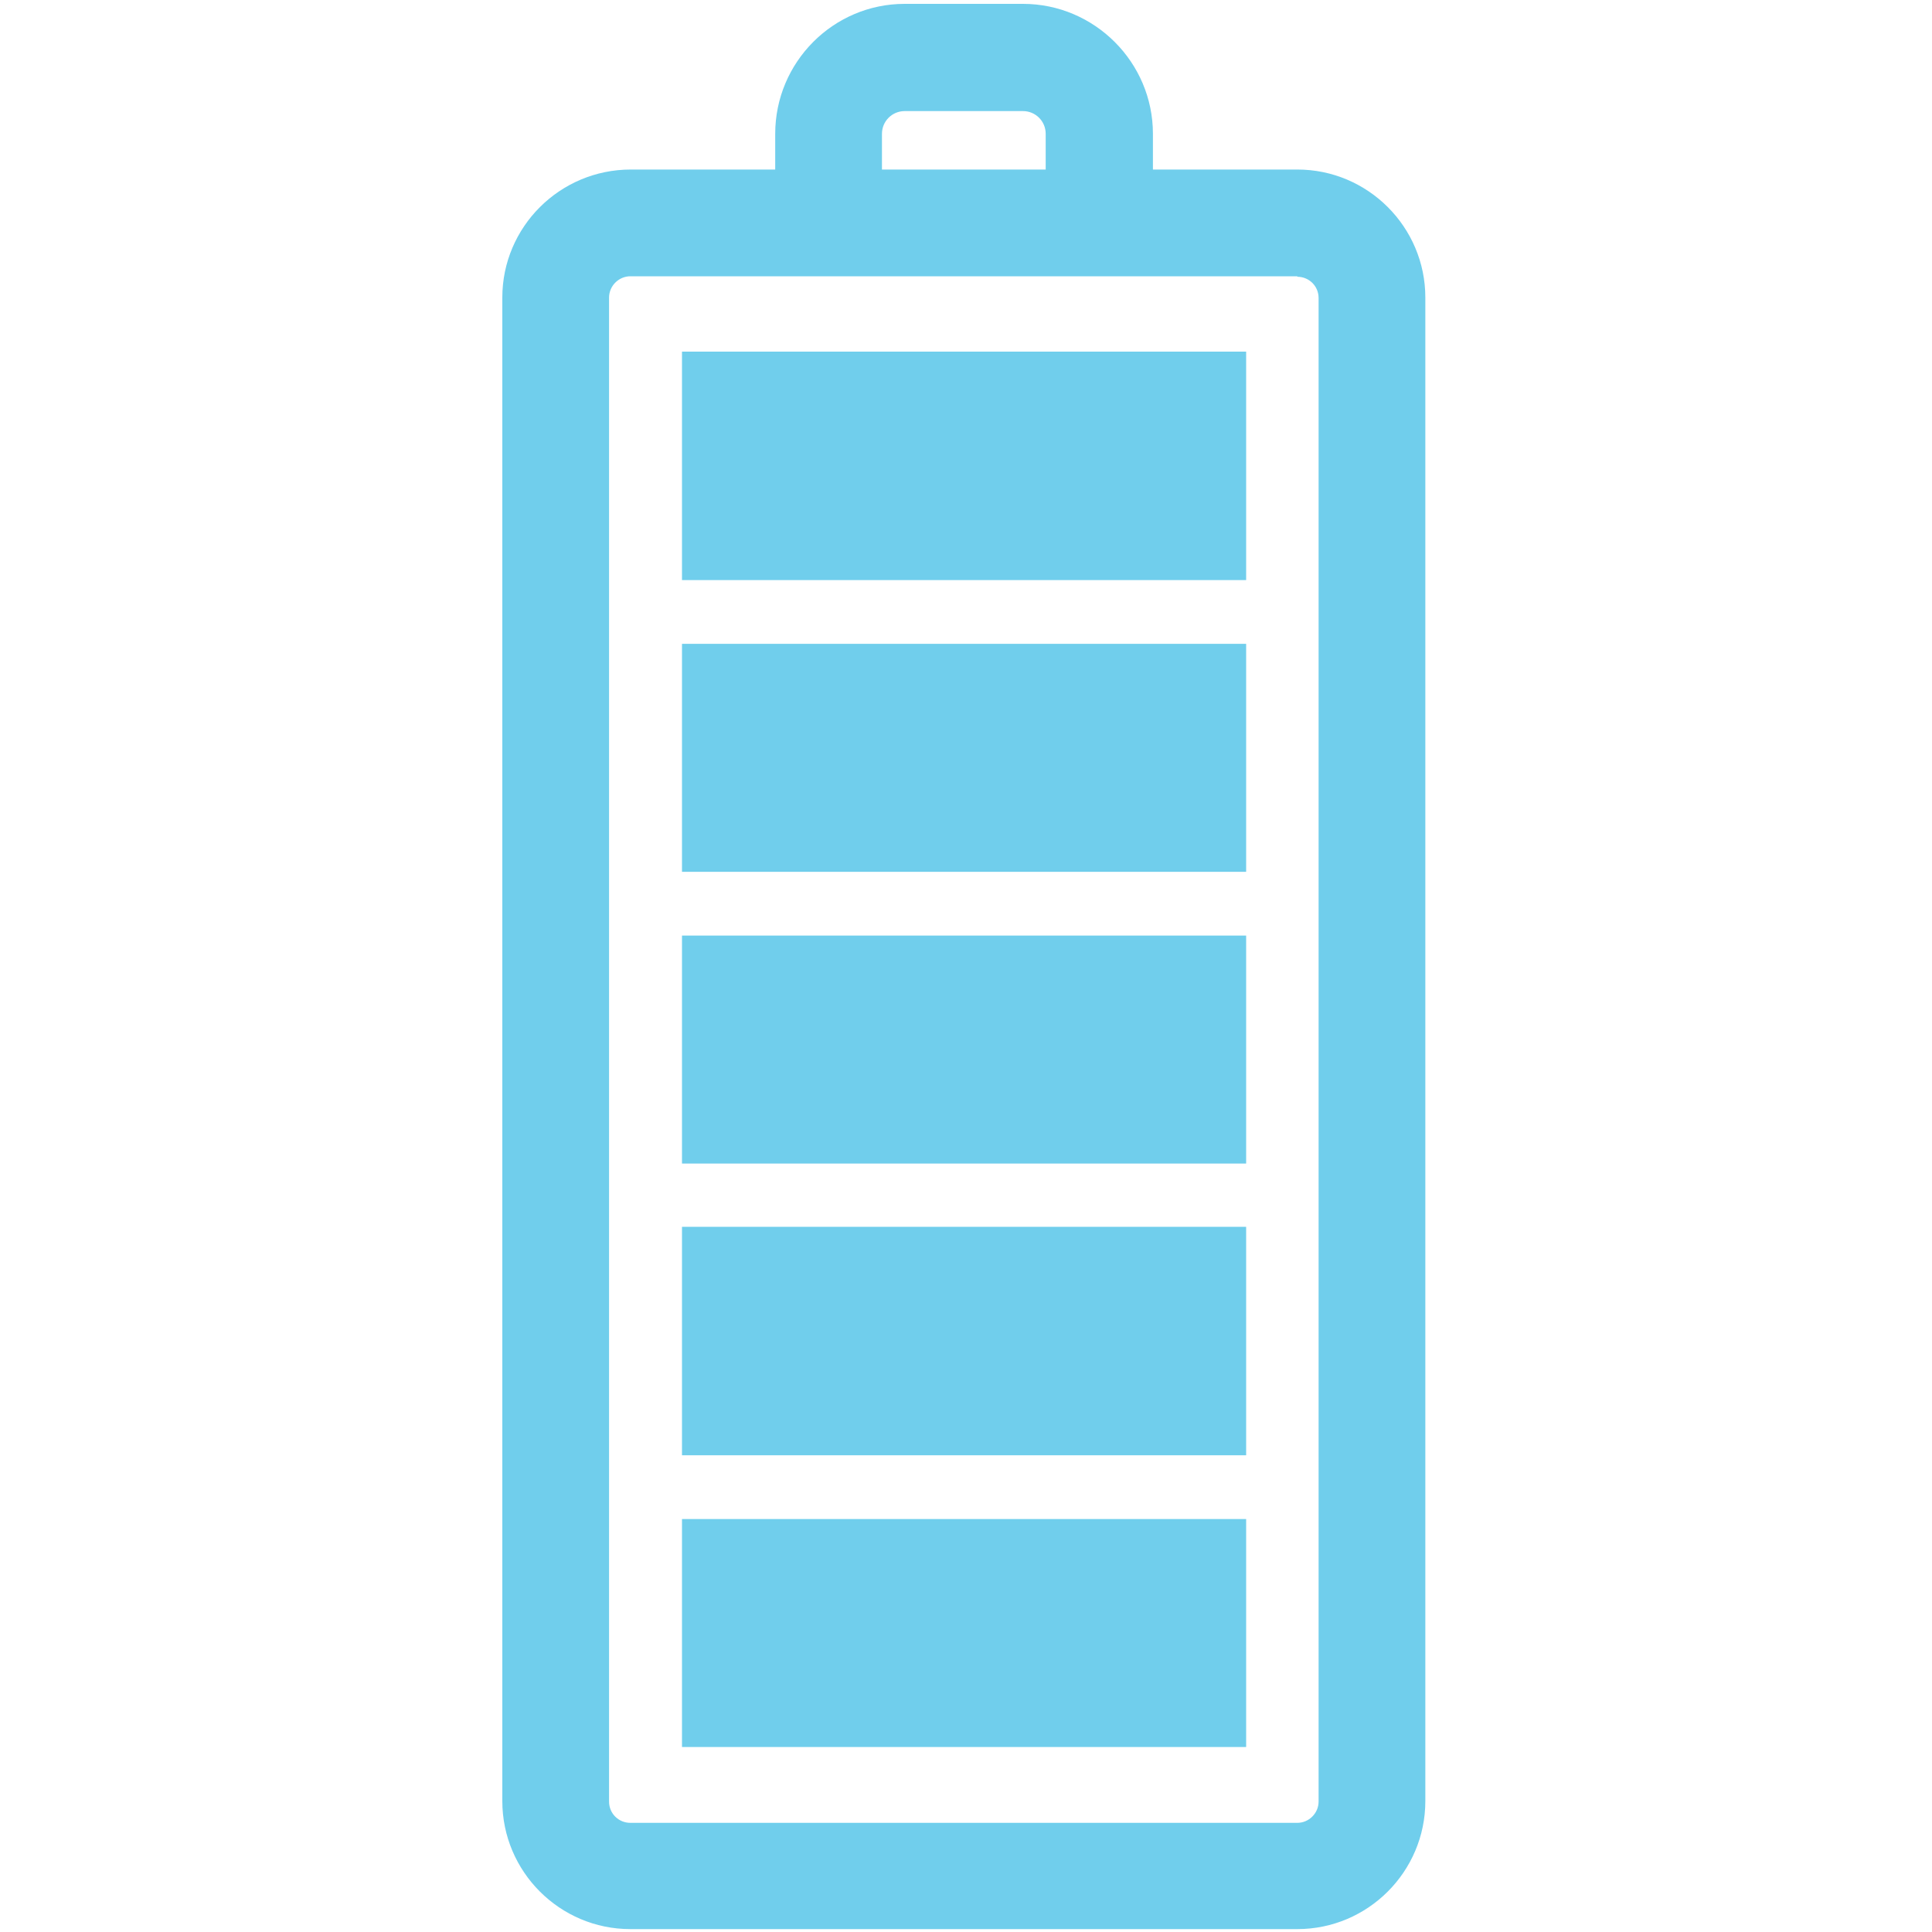
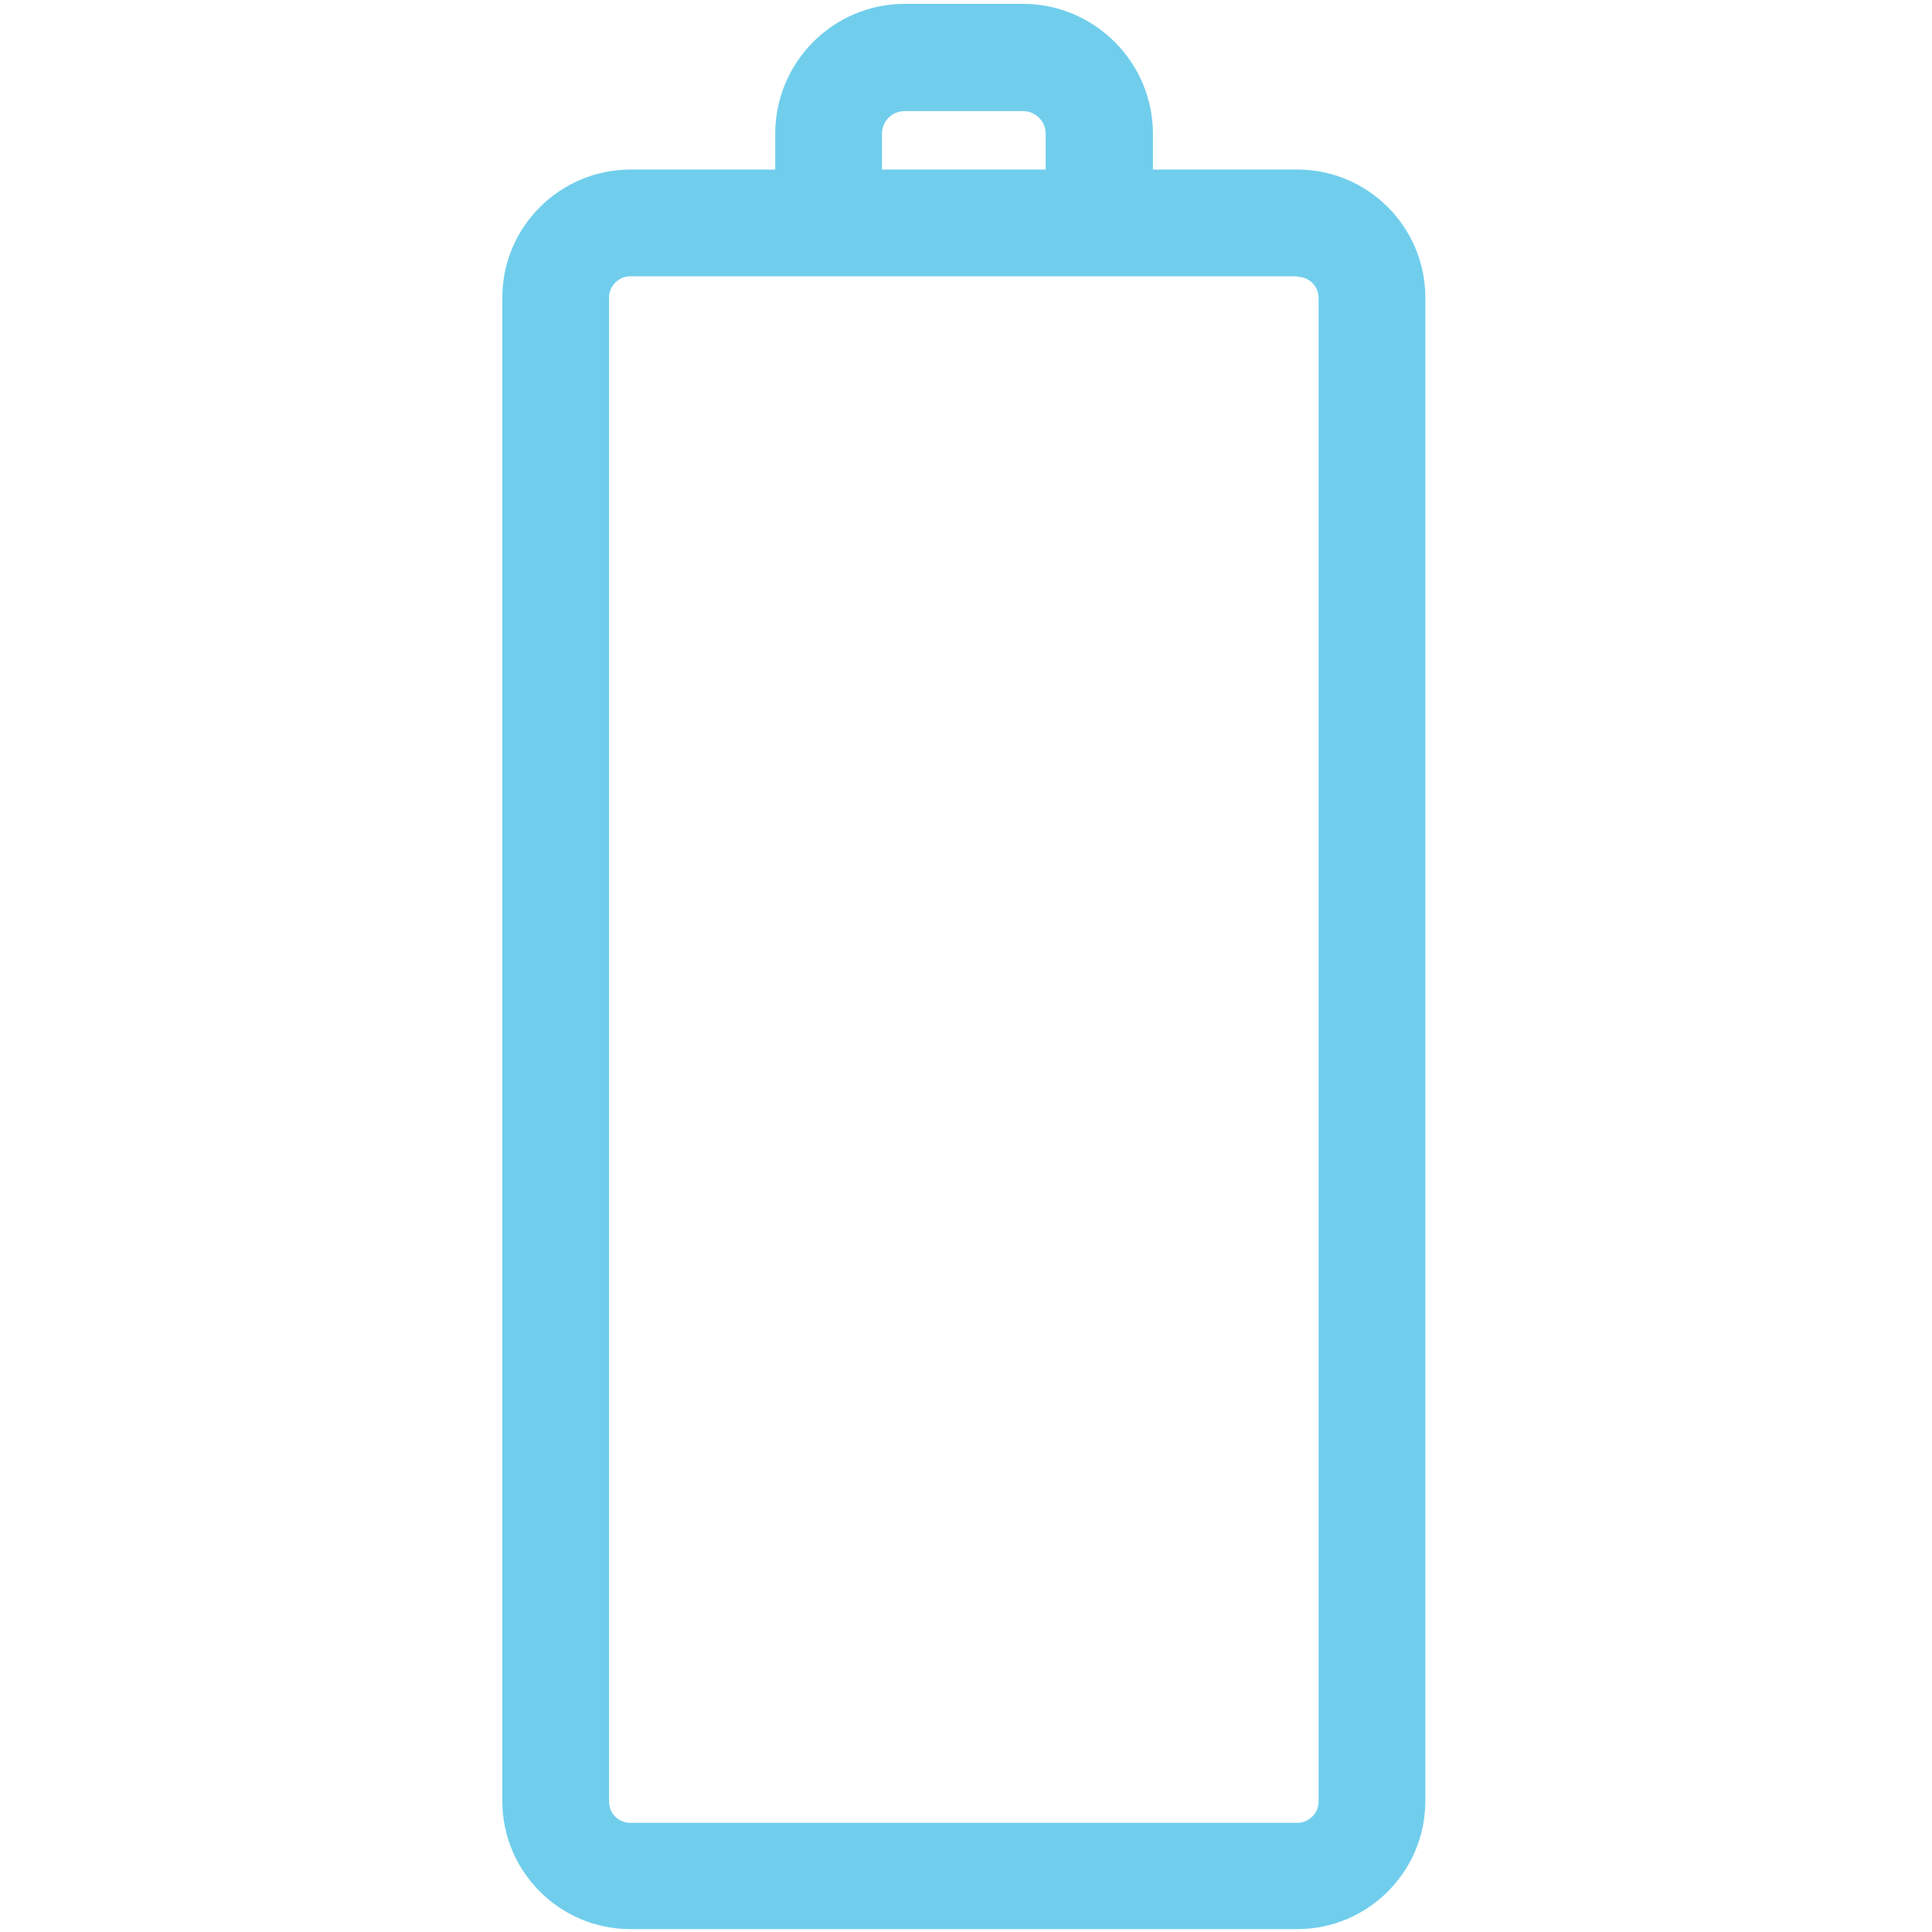
<svg xmlns="http://www.w3.org/2000/svg" xmlns:xlink="http://www.w3.org/1999/xlink" version="1.1" id="Layer_1" x="0px" y="0px" viewBox="0 0 400 400" style="enable-background:new 0 0 400 400;" xml:space="preserve">
  <style type="text/css">
	.st0{clip-path:url(#SVGID_00000080193682349445565160000007775071277534367385_);}
	.st1{fill:#70CEEC;}
</style>
  <g>
    <g>
      <defs>
        <rect id="SVGID_1_" x="103.9" width="192.2" height="400" />
      </defs>
      <clipPath id="SVGID_00000127739200989212302960000002047005558455658155_">
        <use xlink:href="#SVGID_1_" style="overflow:visible;" />
      </clipPath>
      <g style="clip-path:url(#SVGID_00000127739200989212302960000002047005558455658155_);">
        <path class="st1" d="M160.5,27.7v7.4h-29.9C115.9,35.1,104,47,104,61.6v311.3c0,14.6,11.9,26.5,26.5,26.5h138.1     c14.6,0,26.5-11.9,26.5-26.5V61.6c0-14.6-11.9-26.5-26.5-26.5h-29.9v-7.4c0-14.8-12.1-26.9-26.9-26.9h-24.5     C172.5,0.8,160.5,12.9,160.5,27.7z M268.6,57.3c2.4,0,4.4,1.9,4.4,4.4v311.3c0,2.4-2,4.4-4.4,4.4H130.5c-2.4,0-4.4-1.9-4.4-4.4     V61.6c0-2.4,2-4.4,4.4-4.4H268.6z M211.8,23c2.6,0,4.7,2.1,4.7,4.7v7.4h-33.9v-7.4c0-2.6,2.1-4.7,4.7-4.7H211.8z" />
      </g>
    </g>
-     <path class="st1" d="M141.2,120.1V72.8H258v47.3H141.2z" />
-     <path class="st1" d="M141.2,180.5v-47.2H258v47.2H141.2z" />
-     <path class="st1" d="M141.2,240.9v-47.2H258v47.2H141.2z" />
-     <path class="st1" d="M141.2,301.3v-47.3H258v47.3H141.2z" />
-     <path class="st1" d="M141.2,361.7v-47.2H258v47.2H141.2z" />
  </g>
</svg>